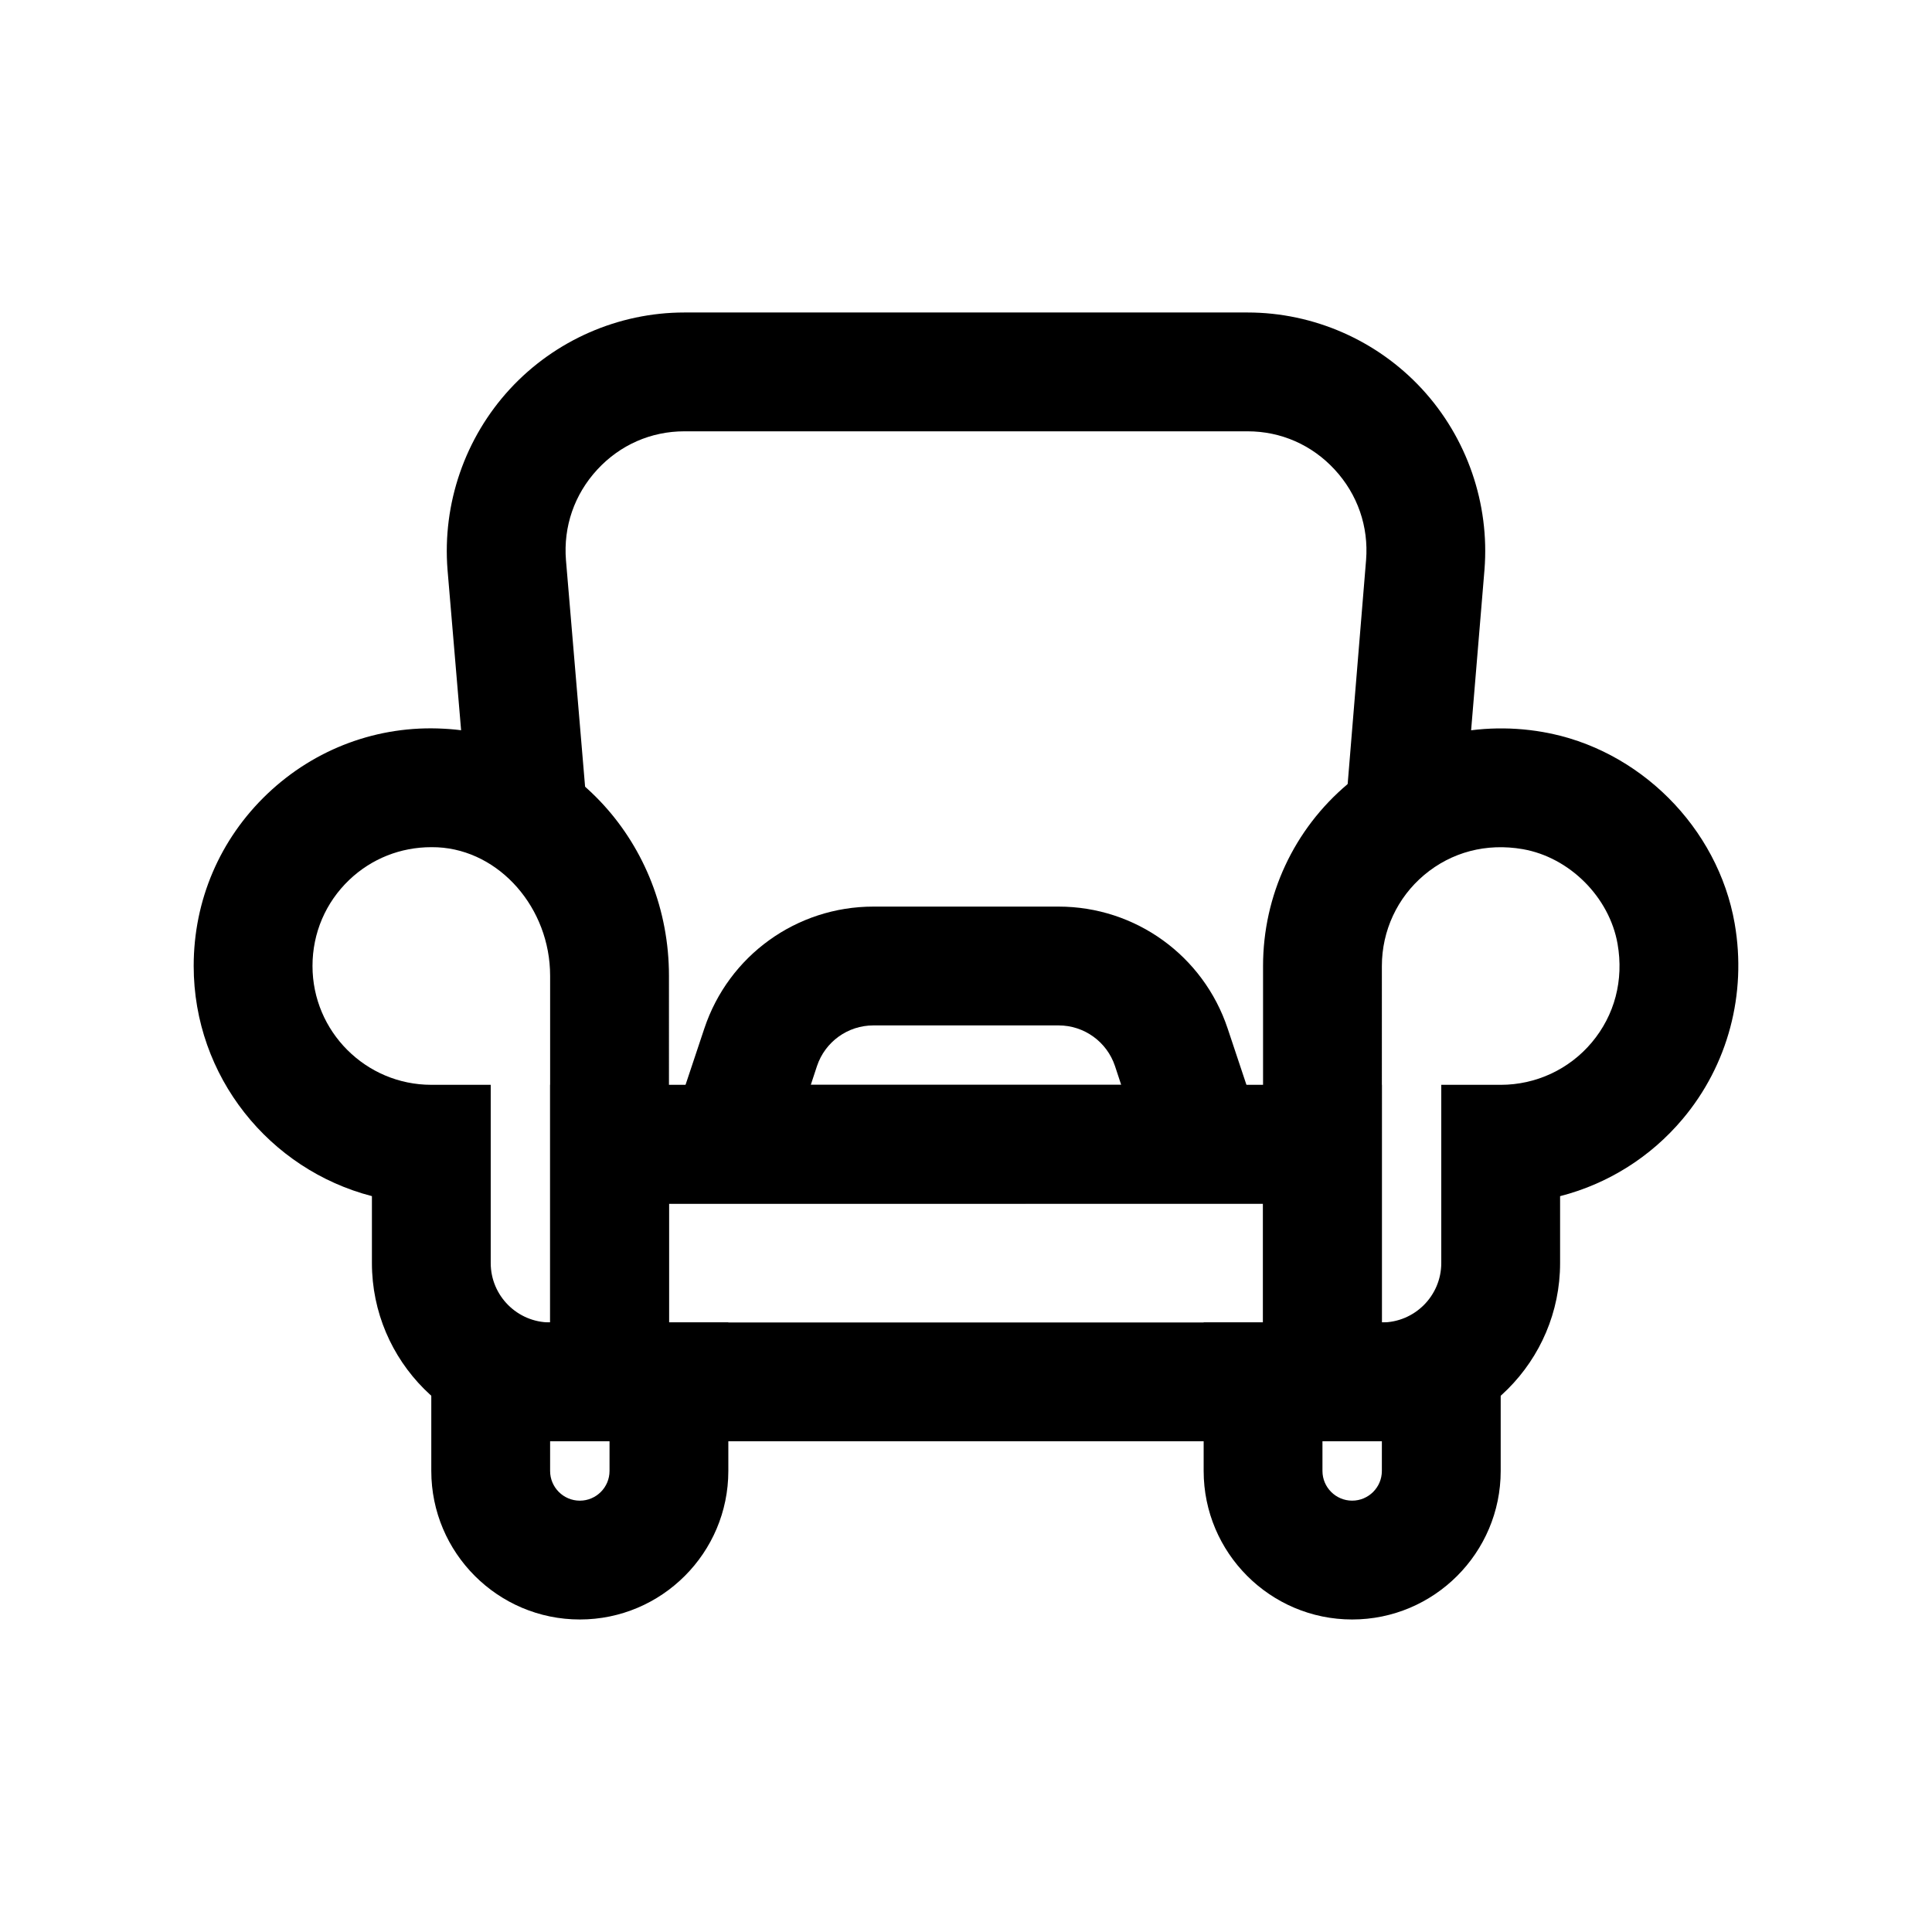
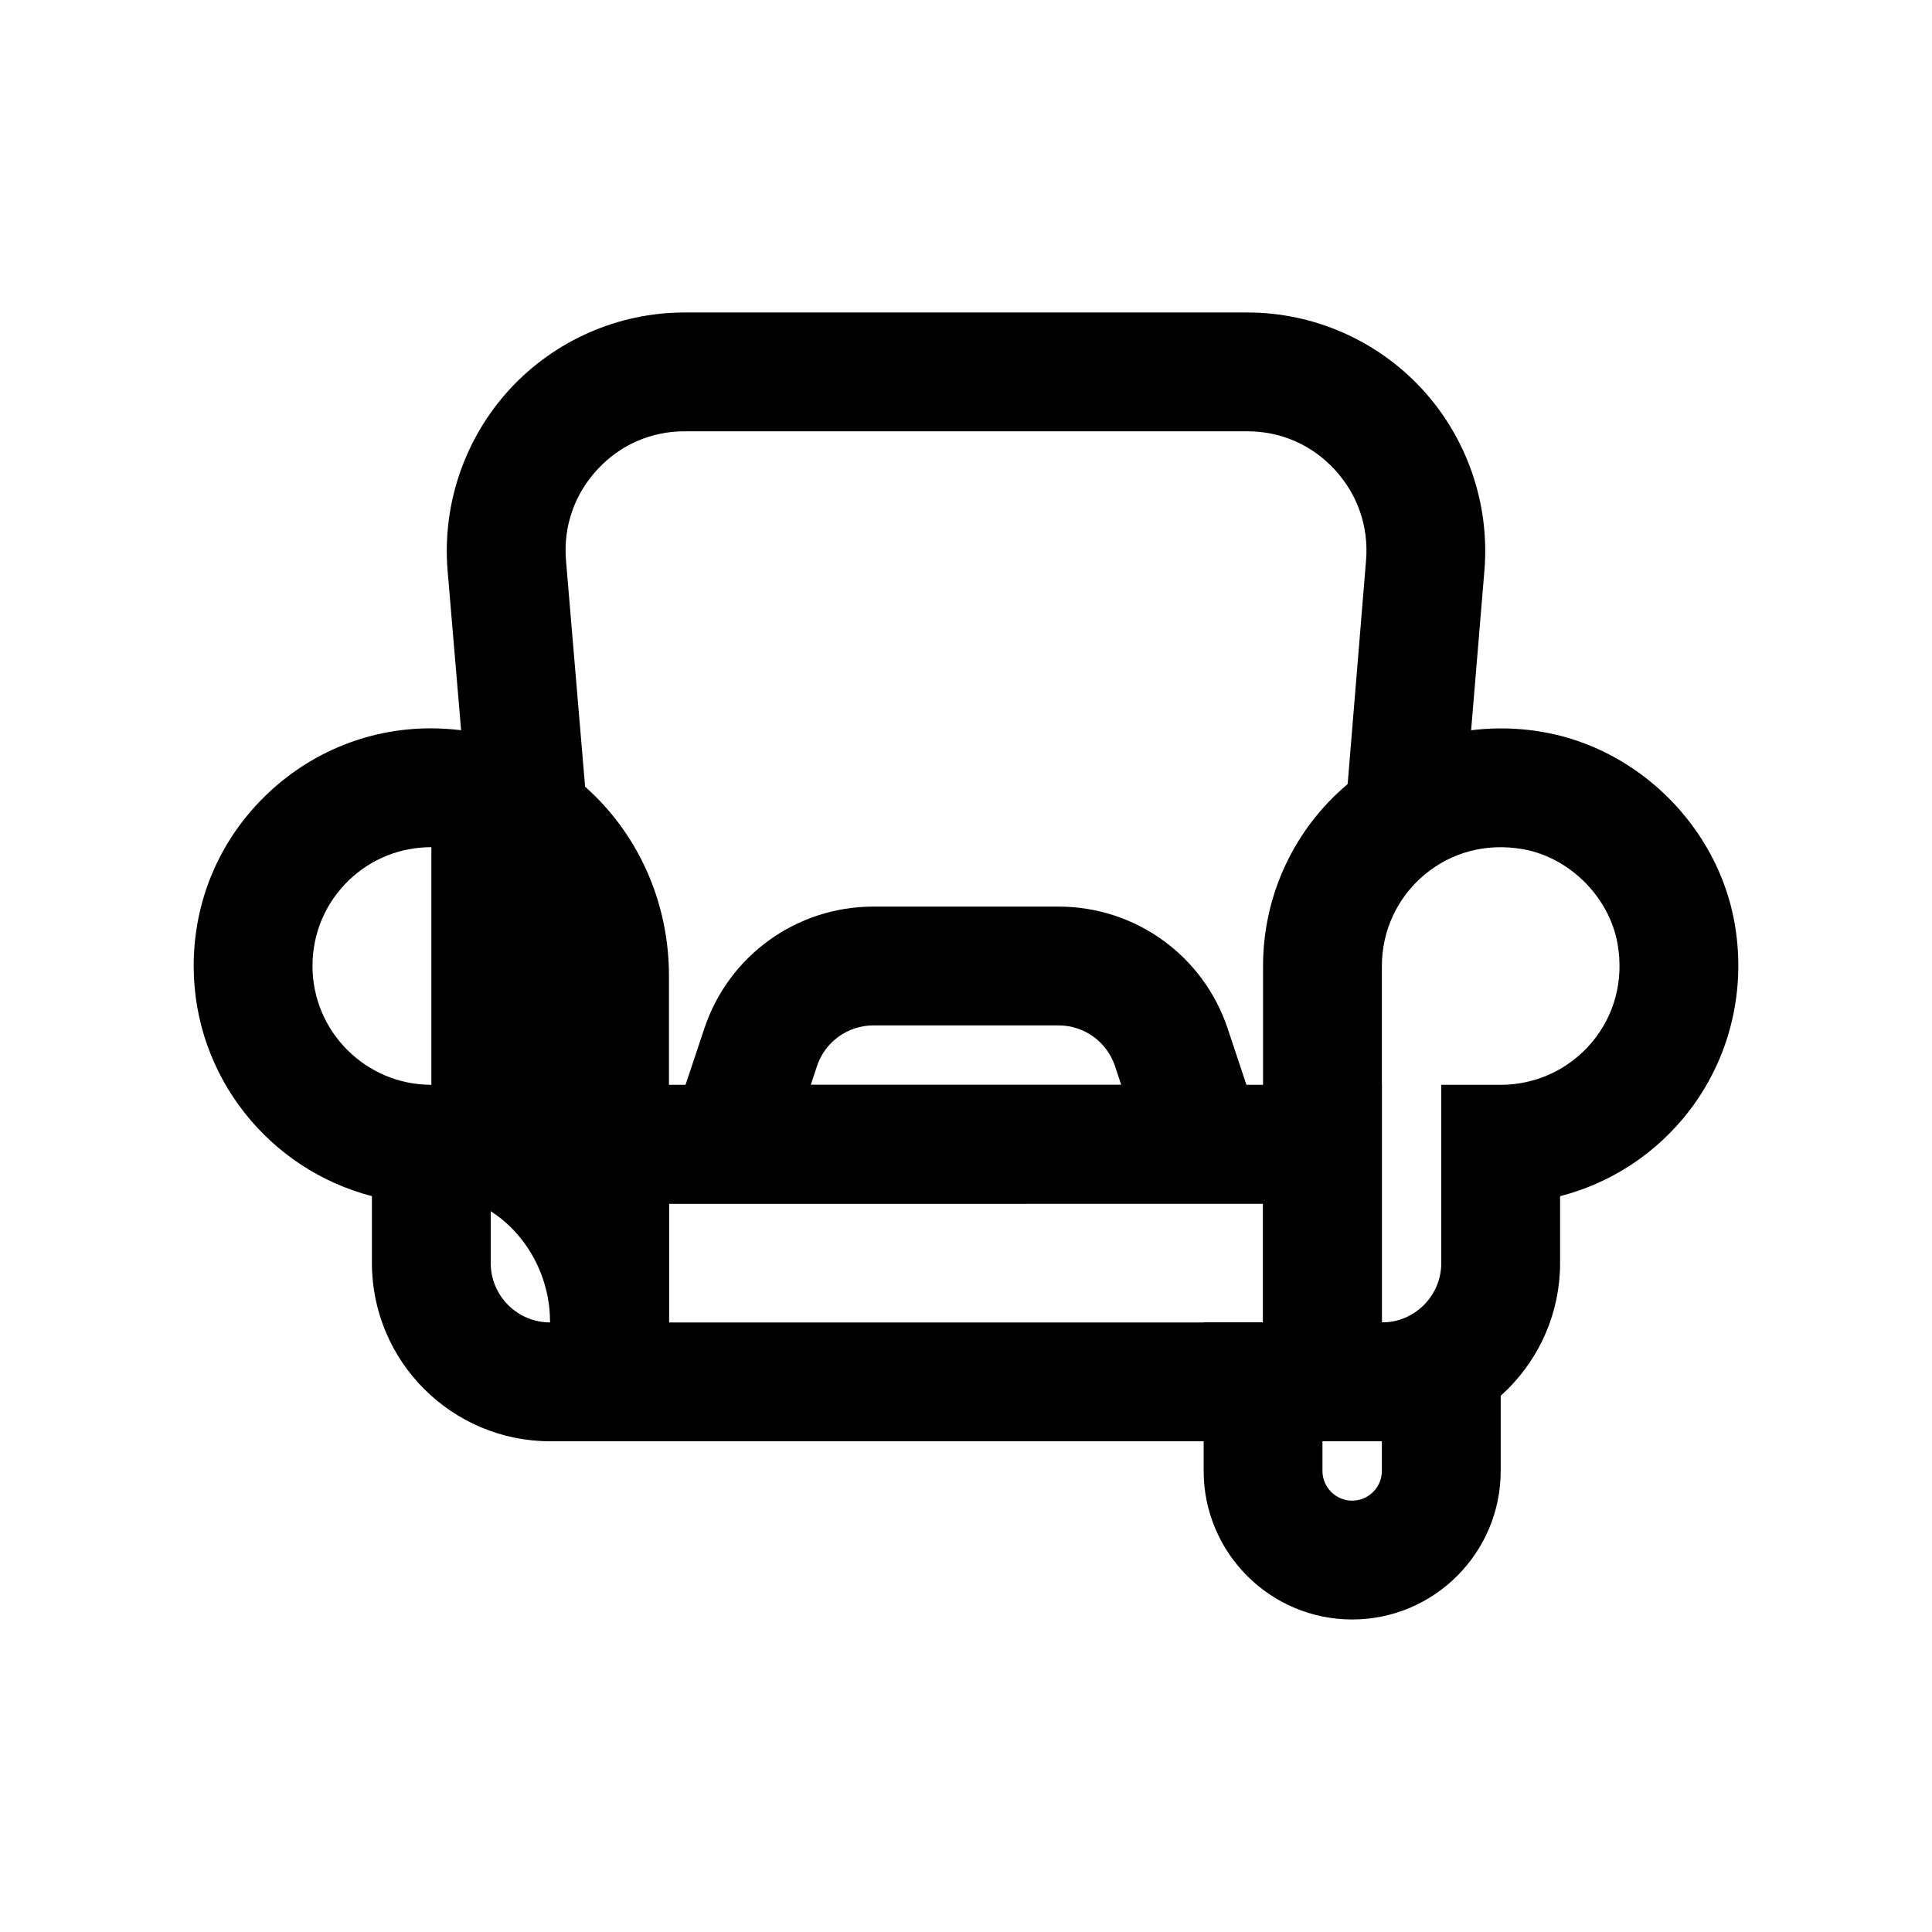
<svg xmlns="http://www.w3.org/2000/svg" fill="#000000" width="800px" height="800px" version="1.1" viewBox="144 144 512 512">
  <g>
-     <path d="m321.28 525.95h-31.488c-26.047 0-47.23-21.188-47.23-47.23v-17.734c-27.137-7.012-47.234-31.695-47.234-60.984 0-17.441 6.949-33.656 19.559-45.656 12.621-11.992 29.336-18.18 46.664-17.234 33.5 1.672 59.73 30.441 59.73 65.48zm-62.961-157.44c-8.164 0-15.836 3.035-21.742 8.648-6.285 5.996-9.762 14.105-9.762 22.84 0 17.367 14.129 31.488 31.488 31.488h15.742v47.23c0 8.68 7.059 15.742 15.742 15.742v-91.875c0-17.941-13.375-33.211-29.812-34.039-0.562-0.02-1.117-0.035-1.656-0.035z" />
+     <path d="m321.28 525.95h-31.488c-26.047 0-47.23-21.188-47.23-47.23v-17.734c-27.137-7.012-47.234-31.695-47.234-60.984 0-17.441 6.949-33.656 19.559-45.656 12.621-11.992 29.336-18.18 46.664-17.234 33.5 1.672 59.73 30.441 59.73 65.48zm-62.961-157.44c-8.164 0-15.836 3.035-21.742 8.648-6.285 5.996-9.762 14.105-9.762 22.84 0 17.367 14.129 31.488 31.488 31.488h15.742v47.23c0 8.68 7.059 15.742 15.742 15.742c0-17.941-13.375-33.211-29.812-34.039-0.562-0.02-1.117-0.035-1.656-0.035z" />
    <path d="m510.21 525.95h-31.488v-125.95c0-18.656 8.18-36.238 22.434-48.223 14.285-12 33.227-17.02 51.77-13.777 25.461 4.422 46.34 25.293 50.785 50.754v0.016c3.242 18.641-1.785 37.523-13.793 51.781-8.535 10.152-19.898 17.215-32.477 20.445v17.727c0 26.047-21.184 47.23-47.23 47.23zm0-31.488c8.688 0 15.742-7.066 15.742-15.742v-47.23h15.742c9.332 0 18.129-4.082 24.125-11.207 6.09-7.242 8.531-16.52 6.856-26.129-2.168-12.406-12.746-22.969-25.137-25.121-9.641-1.668-18.879 0.762-26.121 6.848-7.117 5.984-11.207 14.777-11.207 24.121z" />
    <path d="m510.21 525.95h-220.42v-94.465h220.42zm-188.93-31.488h157.44v-31.488l-157.44 0.004z" />
    <path d="m484.82 462.98h-169.65l15.484-46.418c6.438-19.328 24.441-32.305 44.801-32.305h49.078c20.355 0 38.359 12.977 44.805 32.297zm-125.95-31.488h82.258l-1.645-4.981c-2.156-6.438-8.168-10.766-14.949-10.766h-49.078c-6.781 0-12.793 4.328-14.945 10.77z" />
    <path d="m268.28 362.12-5.676-67.066c-1.414-17.609 4.629-35.07 16.562-47.992 11.883-12.867 28.719-20.25 46.199-20.25h149.26c17.48 0 34.316 7.379 46.203 20.25 11.93 12.922 17.973 30.383 16.574 47.918l-5.535 66.496-31.426-1.152 5.582-67.902c0.707-8.871-2.246-17.414-8.332-23.992-6.031-6.531-14.227-10.129-23.066-10.129h-149.26c-8.84 0-17.035 3.598-23.062 10.125-6.086 6.582-9.039 15.121-8.316 24.047l5.656 66.988z" />
-     <path d="m297.66 573.18c-21.711 0-39.363-17.66-39.363-39.359v-39.363h78.719v39.359c0.004 21.703-17.648 39.363-39.355 39.363zm-7.875-47.234v7.871c0 4.348 3.539 7.875 7.875 7.875 4.336 0 7.871-3.527 7.871-7.871v-7.875z" />
    <path d="m502.34 573.18c-21.711 0-39.359-17.66-39.359-39.359v-39.363h78.719v39.359c0 21.703-17.652 39.363-39.359 39.363zm-7.875-47.234v7.871c0 4.344 3.535 7.871 7.871 7.871 4.336 0 7.871-3.527 7.871-7.871l0.004-7.871z" />
  </g>
</svg>